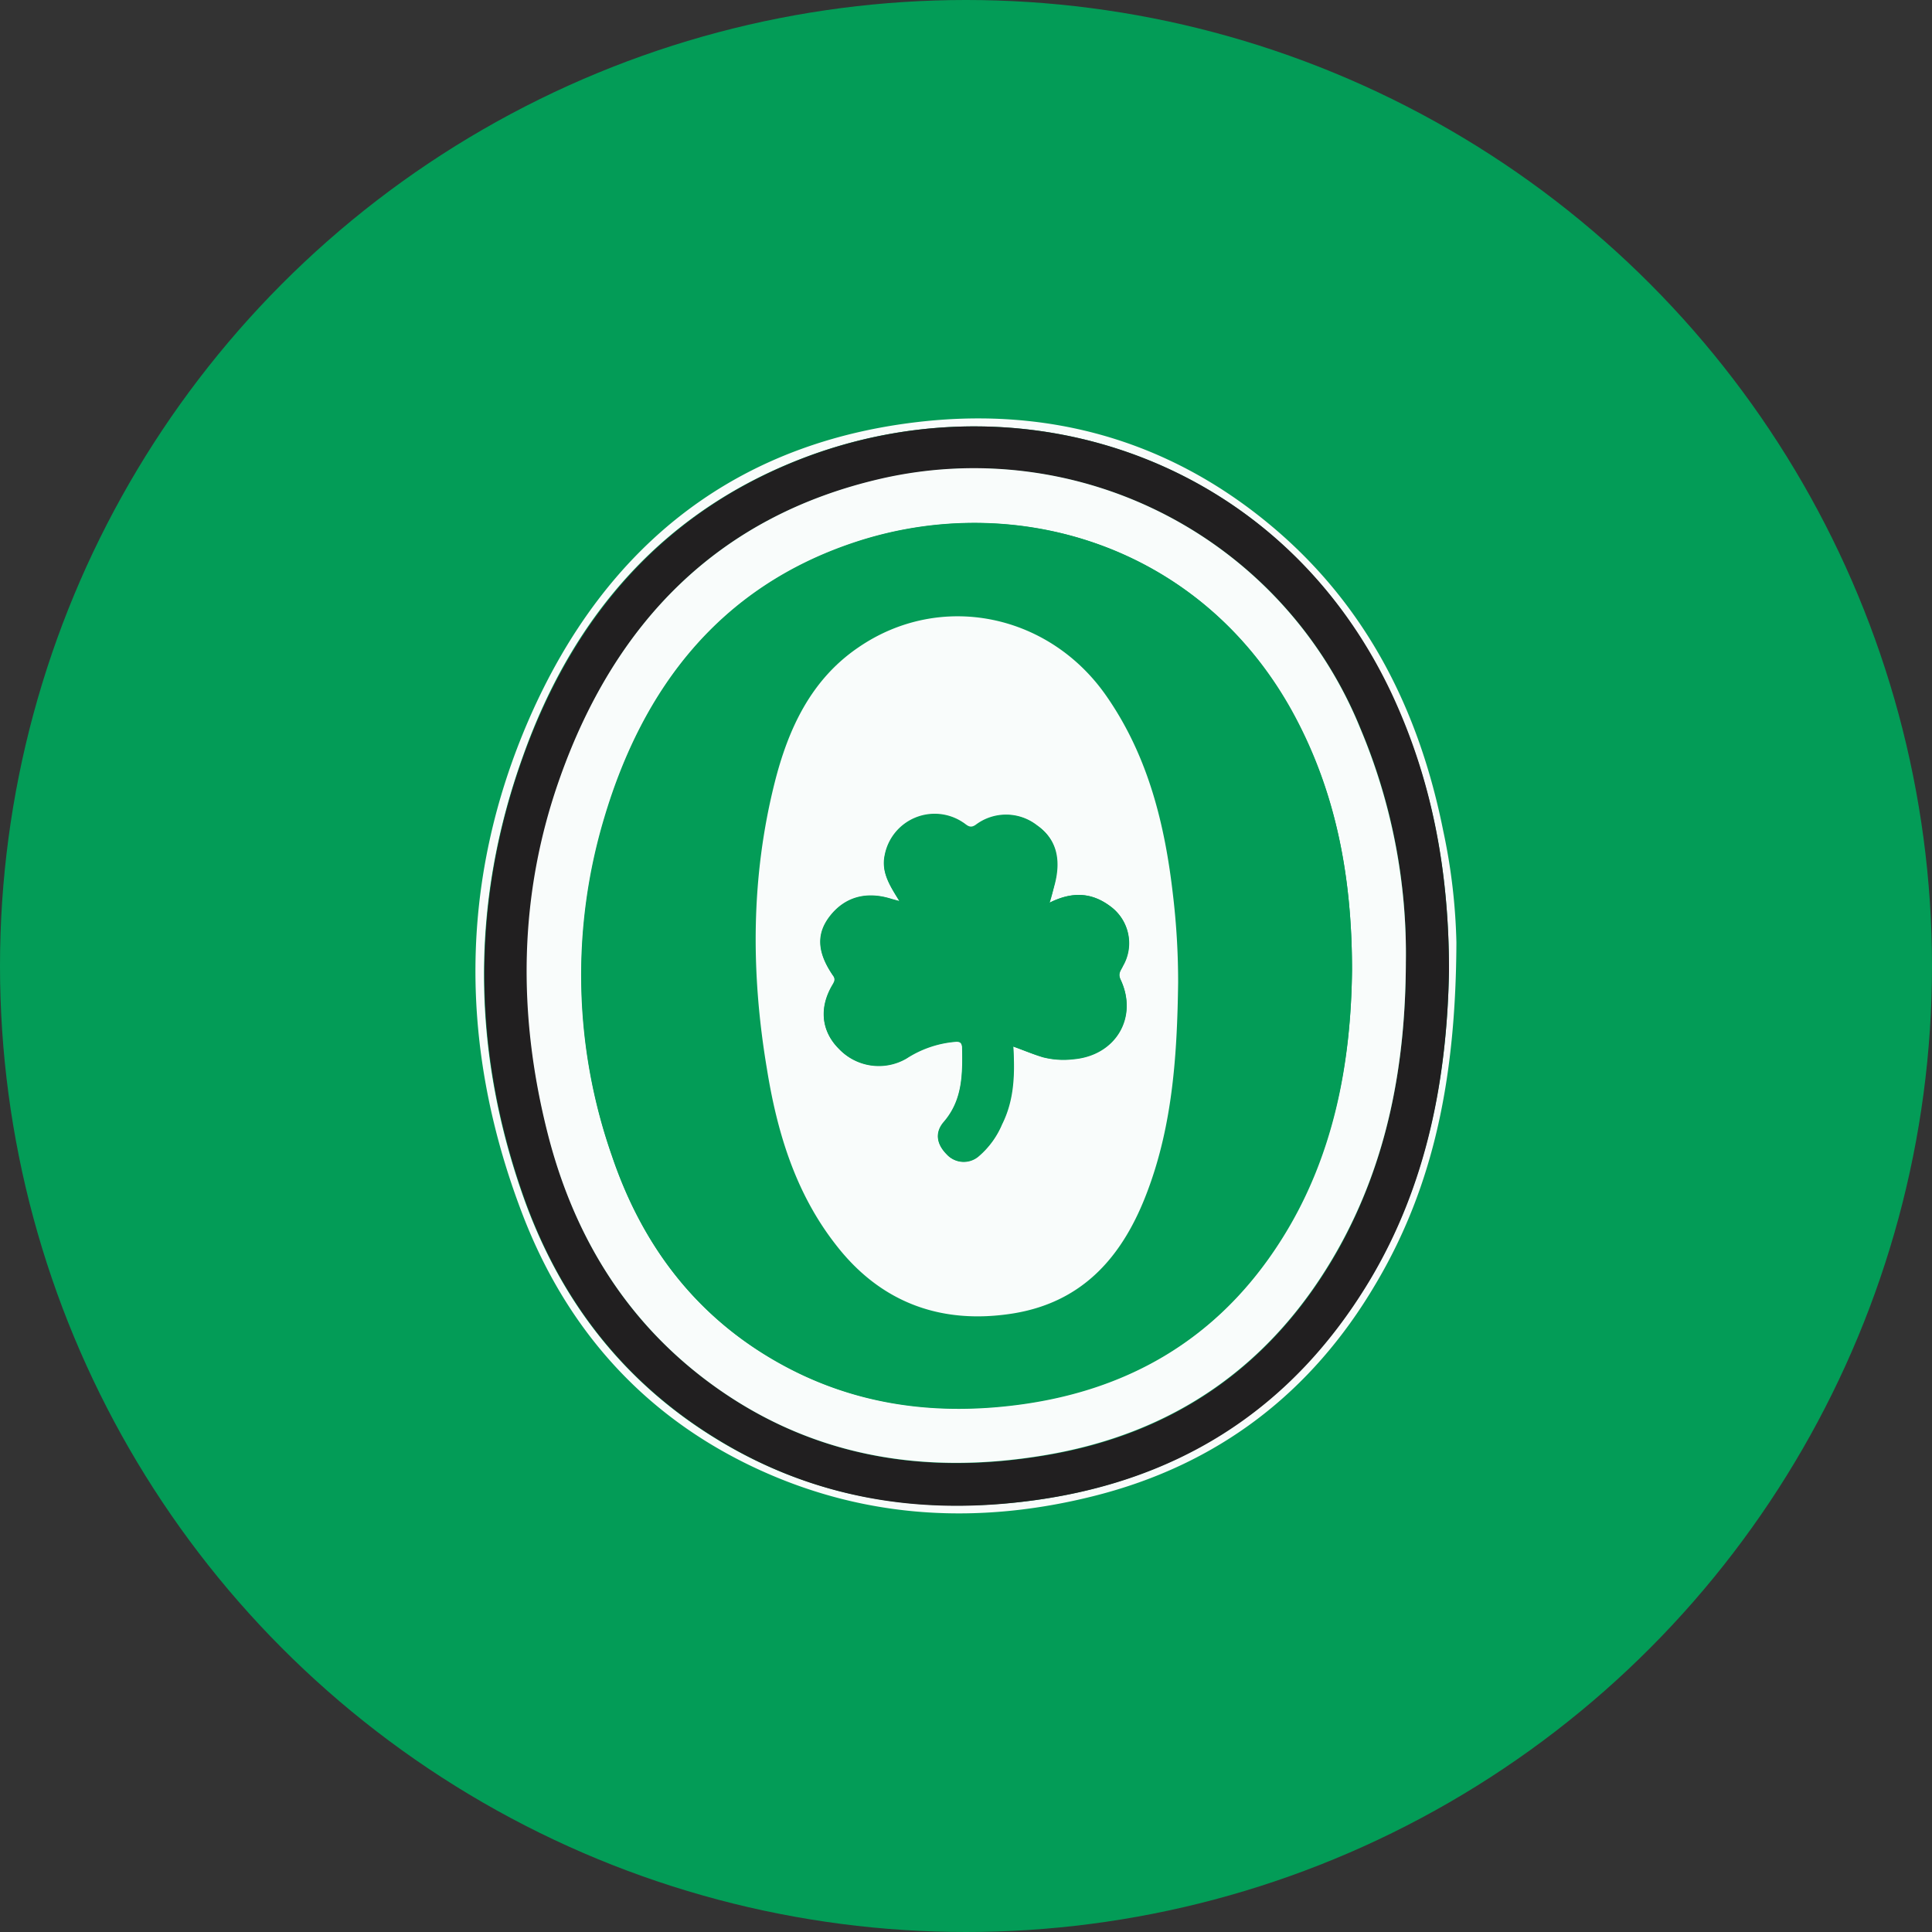
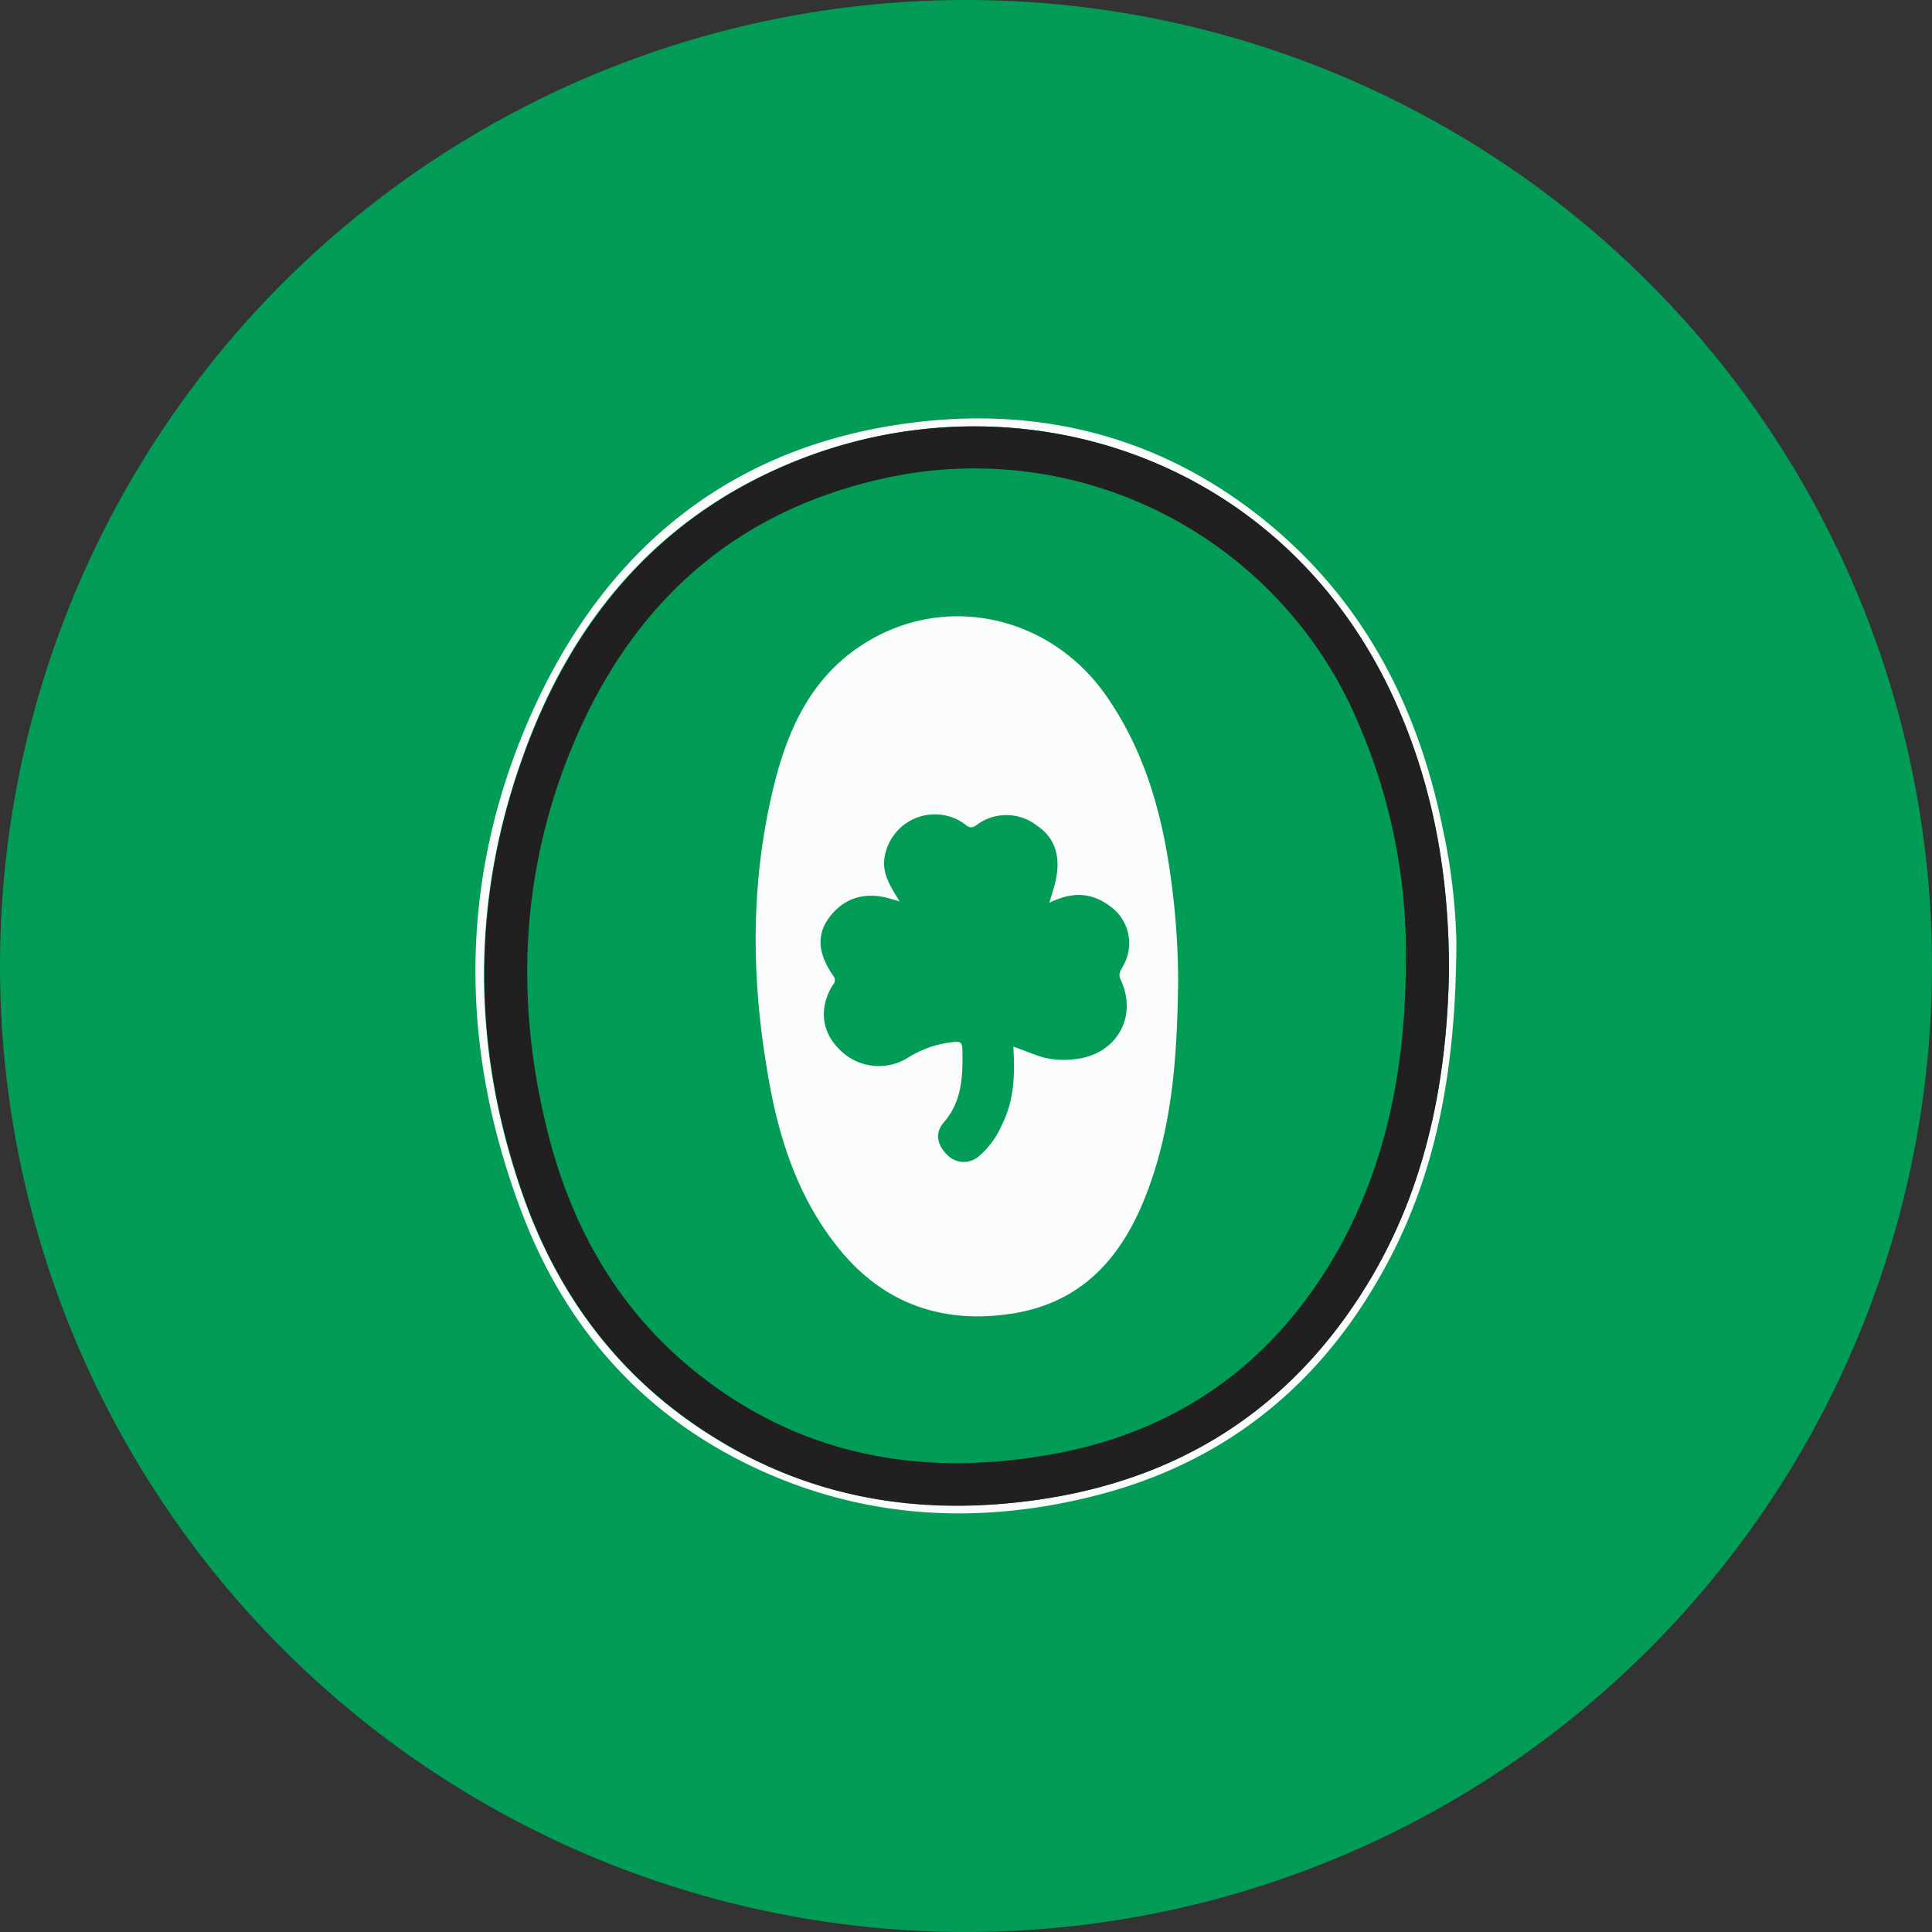
<svg xmlns="http://www.w3.org/2000/svg" id="Layer_1" data-name="Layer 1" viewBox="0 0 300 300" width="300" height="300">
  <rect x="0" y="0" width="300" height="300" fill="#333333" stroke="none" />
  <defs>
    <clipPath id="bz_circular_clip">
      <circle cx="150.0" cy="150.0" r="150.0" />
    </clipPath>
  </defs>
  <g clip-path="url(#bz_circular_clip)">
    <rect x="-1.5" y="-1.5" width="303" height="303" fill="#039c57" />
    <path d="M226.15,146.34c-.08,20.73-3.4,37.62-12.52,53-10,17-24.58,28.13-43.73,32.95-17.64,4.45-35.14,3.62-51.87-4-17.72-8.07-29.94-21.64-36.87-39.66-9.88-25.71-10-51.73,1-77,11.92-27.3,32.8-43.73,63-46.37,19.61-1.66,37.4,3.84,52.56,16.66,14.62,12.37,22.69,28.58,26.39,47.12A91.85,91.85,0,0,1,226.15,146.34ZM225,150.71c0-16.06-2.86-29.85-8.82-42.67-17-36.65-56.62-49.61-90.4-37.32C103.4,78.93,89,95.37,81.16,117.54c-8.07,22.47-7.92,45.24-.08,67.78,5.66,16.29,15.61,29.33,30.46,38.3,14.55,8.82,30.39,11.46,47.13,9.58,23.44-2.72,41.54-13.95,53.83-34.16C221.62,183.89,224.71,167.15,225,150.71Z" fill="#f9fcfb" />
    <path d="M225,150.71c-.3,16.51-3.31,33.18-12.44,48.33-12.21,20.21-30.31,31.44-53.83,34.16-16.74,2-32.65-.76-47.12-9.58-14.86-9-24.81-22-30.46-38.3-7.84-22.54-8-45.31.07-67.78,7.92-22.09,22.24-38.61,44.64-46.82,33.7-12.29,73.36.67,90.4,37.32C222.15,120.78,225,134.65,225,150.71Zm-6.71-1.13a89.36,89.36,0,0,0-7-36.42A64.72,64.72,0,0,0,137,74.34c-25.56,5.73-41.47,22.39-50,46.44C80.63,139,80.4,157.57,85.15,176.2c3.92,15.3,11.61,28.35,24.36,38,15.68,11.91,33.55,15,52.62,11.83,20.29-3.31,35.59-14.1,45.69-32C215.51,180.19,218.23,165.19,218.3,149.58Z" fill="#211f20" />
-     <path d="M218.3,149.58c-.07,15.61-2.79,30.61-10.55,44.41-10.1,17.94-25.41,28.65-45.69,32-19.08,3.17-36.95.07-52.63-11.84-12.67-9.65-20.43-22.69-24.35-38-4.75-18.62-4.6-37.24,1.88-55.42,8.52-24,24.51-40.63,50-46.44a64.74,64.74,0,0,1,74.27,38.83A90.13,90.13,0,0,1,218.3,149.58Zm-8.36,1.06c0-14.71-2.57-28-9.43-40.34C186,84.21,157,76,132.43,84.29,111.84,91.22,99.86,106.68,93.82,127A84.94,84.94,0,0,0,95,179.44c4.68,13.87,13,24.95,26,32.19,11,6.19,23,8,35.43,6.64,18.17-2,32.65-10.18,42.45-25.79C207.07,179.51,209.78,165,209.94,150.64Z" fill="#f9fcfb" />
-     <path d="M209.94,150.64c-.16,14.4-2.79,29-11,41.92-9.88,15.6-24.36,23.82-42.45,25.78-12.44,1.36-24.35-.45-35.44-6.63-13-7.24-21.34-18.4-26-32.2A84.94,84.94,0,0,1,93.9,127c6-20.28,18-35.74,38.6-42.68,24.51-8.29,53.61-.07,68.09,26C207.37,122.59,209.94,135.93,209.94,150.64Zm-27,2a117.69,117.69,0,0,0-.75-13.65c-1.28-11-3.85-21.56-10.25-30.84-8.9-13-25.87-16.43-38.61-7.69-7.39,5-10.93,12.67-13,21-3.7,14.7-3.7,29.55-1.21,44.41,1.59,9.8,4.45,19.15,10.56,27.14,7,9.2,16.51,12.67,27.74,10.86,10.94-1.74,17.12-9.13,20.81-19C182,174.46,182.72,163.53,182.94,152.6Z" fill="#039c57" />
    <path d="M182.94,152.6c-.15,11-.83,21.94-4.75,32.34-3.69,9.88-9.8,17.19-20.81,19-11.23,1.81-20.73-1.66-27.74-10.85-6.19-8-9-17.42-10.56-27.15-2.49-14.85-2.49-29.7,1.21-44.41,2.11-8.37,5.65-16,13-21,12.74-8.75,29.71-5.28,38.61,7.69,6.4,9.27,9,19.83,10.25,30.84A114.53,114.53,0,0,1,182.94,152.6Zm-20-12.44c.38-1.21.61-2,.83-2.79,1.06-4,.23-7.17-2.71-9.13a7.7,7.7,0,0,0-9.5-.07c-1,.68-1.43,0-2-.38a7.9,7.9,0,0,0-12.14,5c-.6,2.72.83,4.83,2.27,7.17l-1.14-.31c-3.92-1.28-7.31-.37-9.65,2.64-2.11,2.72-2,5.58.46,9.2a1.07,1.07,0,0,1-.08,1.51c-2.11,3.47-1.73,7.16,1,9.88a8.53,8.53,0,0,0,10.48,1.5,16.52,16.52,0,0,1,7.16-2.56c.76-.07,1.44-.23,1.51.91.08,4.07.08,8.14-2.86,11.53-1.44,1.66-1.06,3.47.45,5a3.56,3.56,0,0,0,5.05.22,13.32,13.32,0,0,0,3.54-4.9c1.89-3.77,2-7.76,1.74-12.06,1.73.6,3.09,1.21,4.6,1.66a13,13,0,0,0,4.82.3c6.49-.6,10-6.48,7.24-12.37-.45-1,.08-1.43.38-2.11a7.05,7.05,0,0,0-2-9.27C169.52,138.57,166.51,138.42,163,140.16Z" fill="#f9fcfb" />
-     <path d="M163,140.16c3.47-1.74,6.49-1.59,9.35.52a7.08,7.08,0,0,1,2,9.28c-.3.68-.83,1.2-.38,2.11,2.79,5.81-.75,11.76-7.24,12.36a12.58,12.58,0,0,1-4.82-.3c-1.51-.45-2.87-1-4.6-1.66.22,4.3.07,8.3-1.74,12.07a13.32,13.32,0,0,1-3.54,4.9,3.57,3.57,0,0,1-5.05-.23c-1.51-1.51-1.89-3.32-.45-5,2.94-3.4,2.94-7.39,2.86-11.54,0-1.13-.75-1-1.51-.9a16,16,0,0,0-7.16,2.56,8.54,8.54,0,0,1-10.48-1.51c-2.71-2.71-3.09-6.33-1-9.88.3-.52.53-.9.08-1.5-2.49-3.62-2.57-6.49-.46-9.2,2.34-3,5.73-3.92,9.65-2.64.31.07.53.15,1.14.3-1.44-2.34-2.87-4.45-2.27-7.16a7.9,7.9,0,0,1,12.14-5.05c.61.37,1.06,1.05,2,.37a7.82,7.82,0,0,1,9.5.08c2.86,2,3.69,5.13,2.71,9.12A25.51,25.51,0,0,1,163,140.16Z" fill="#039c57" />
  </g>
</svg>